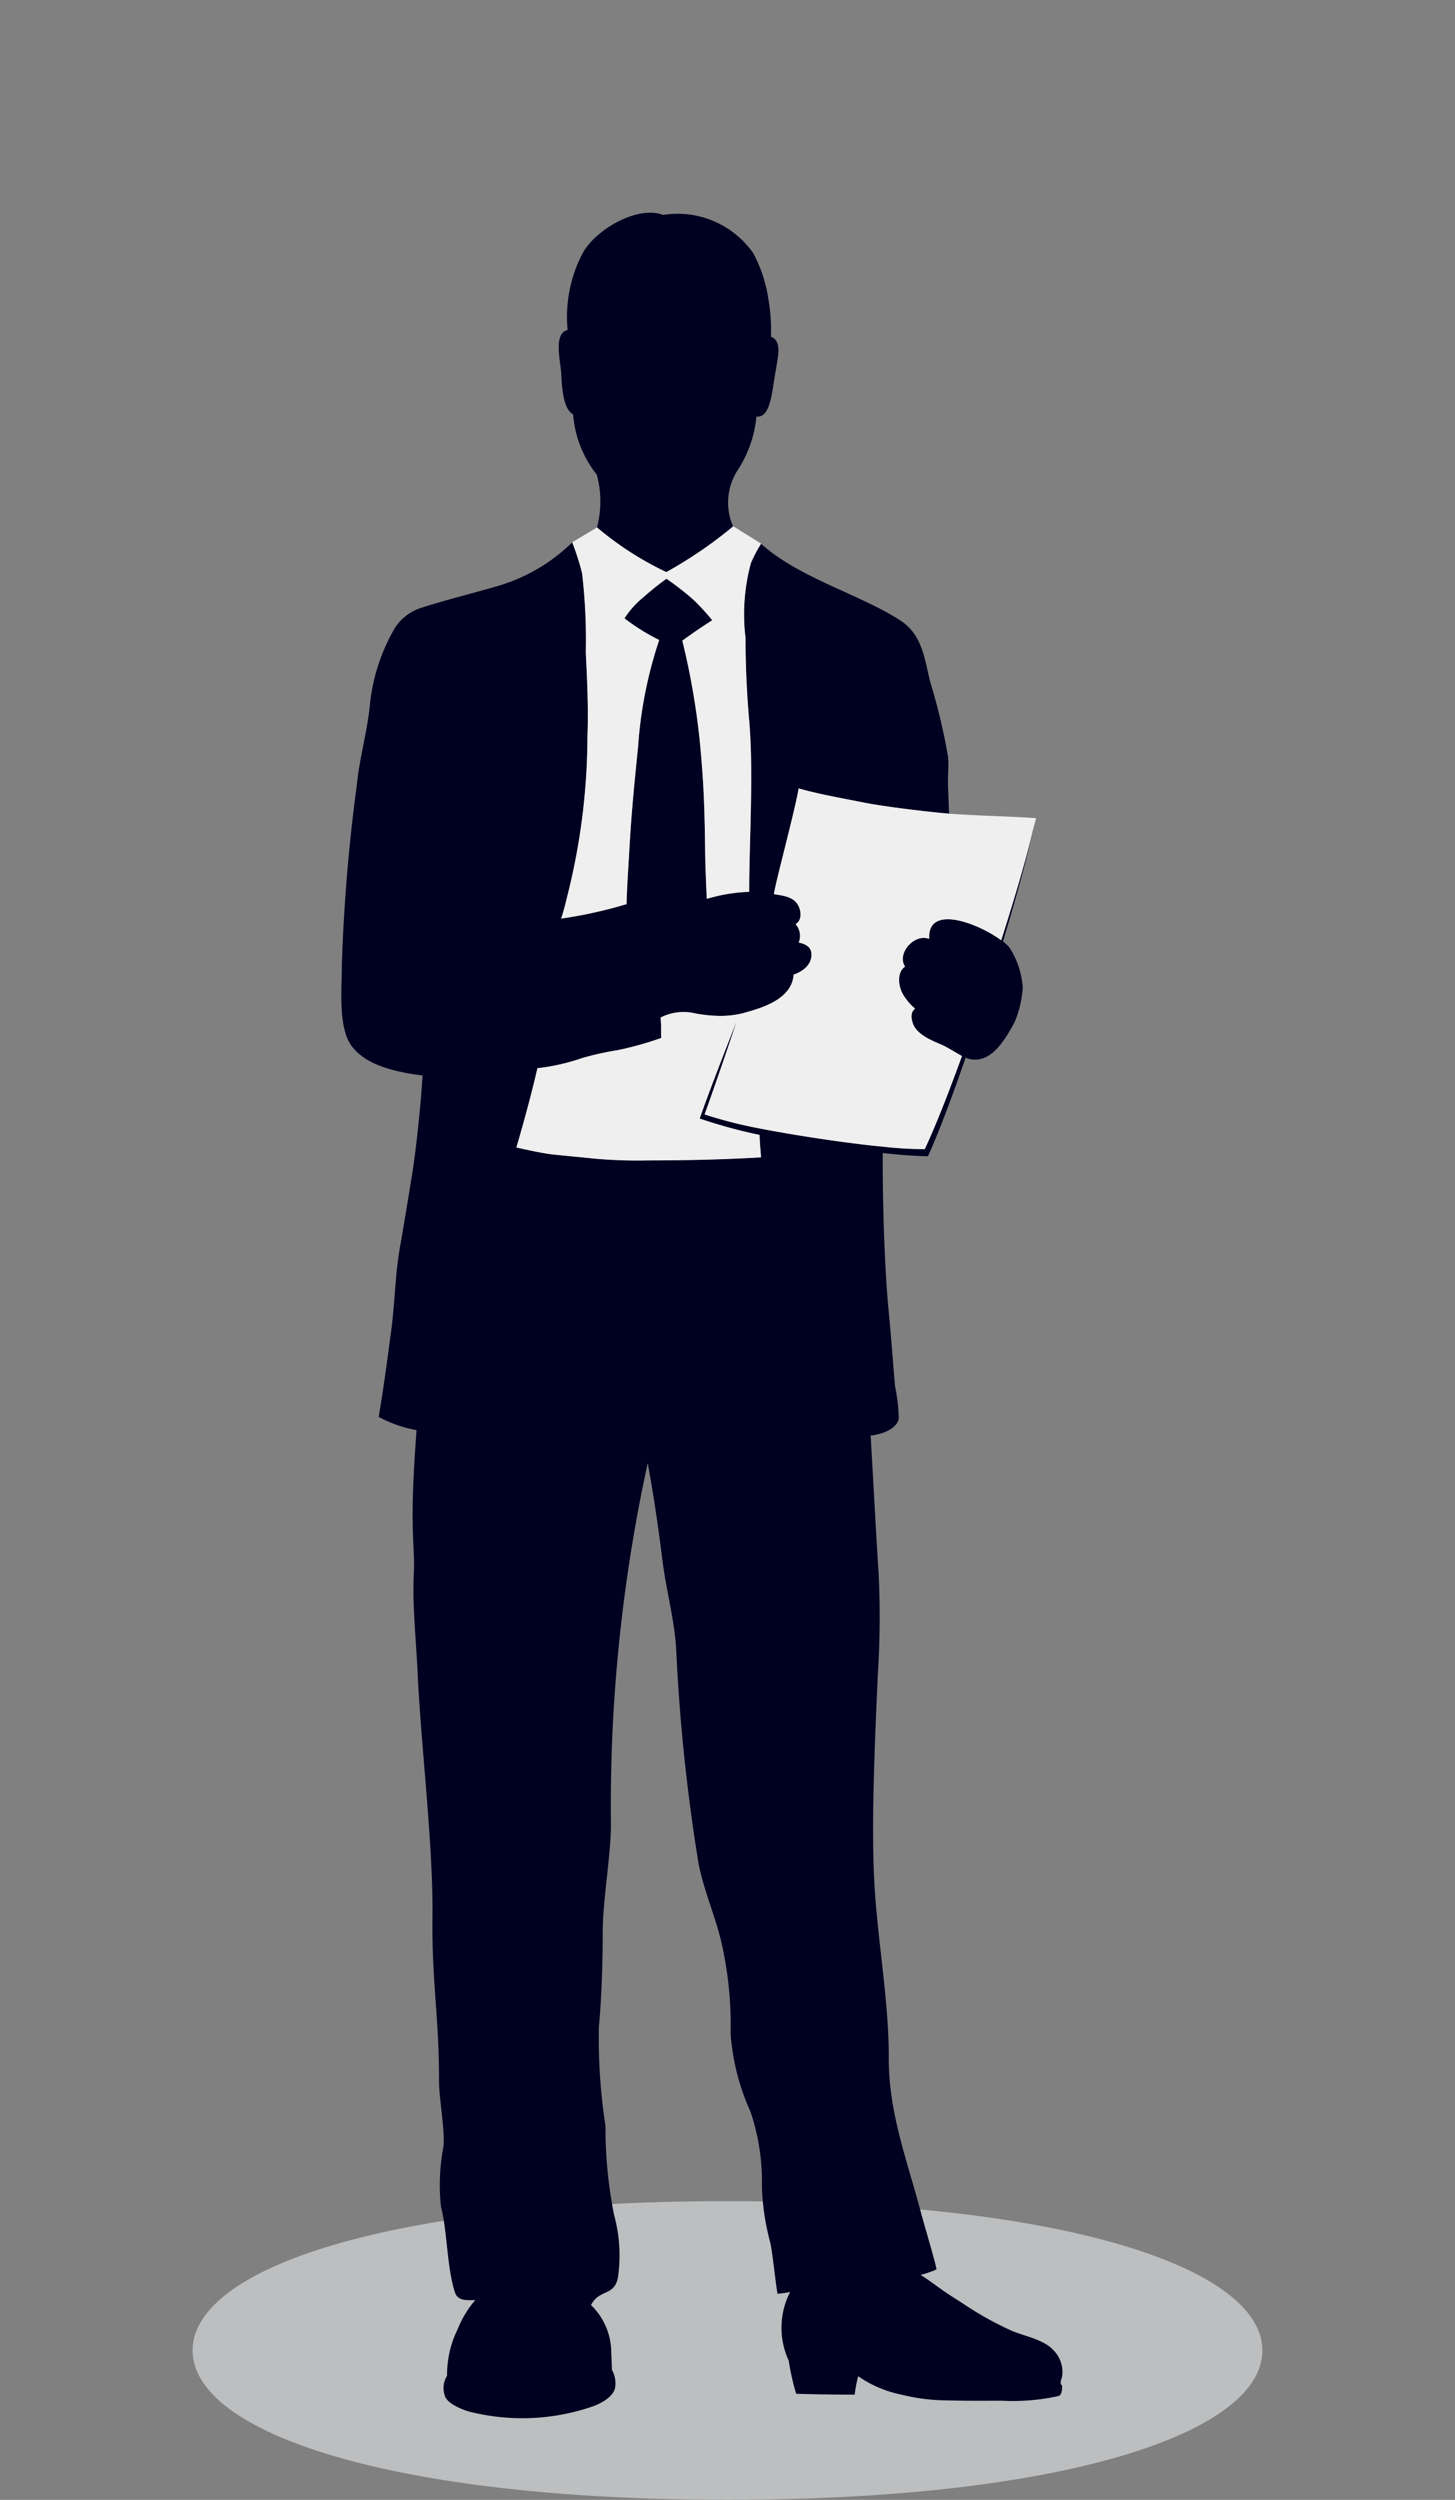
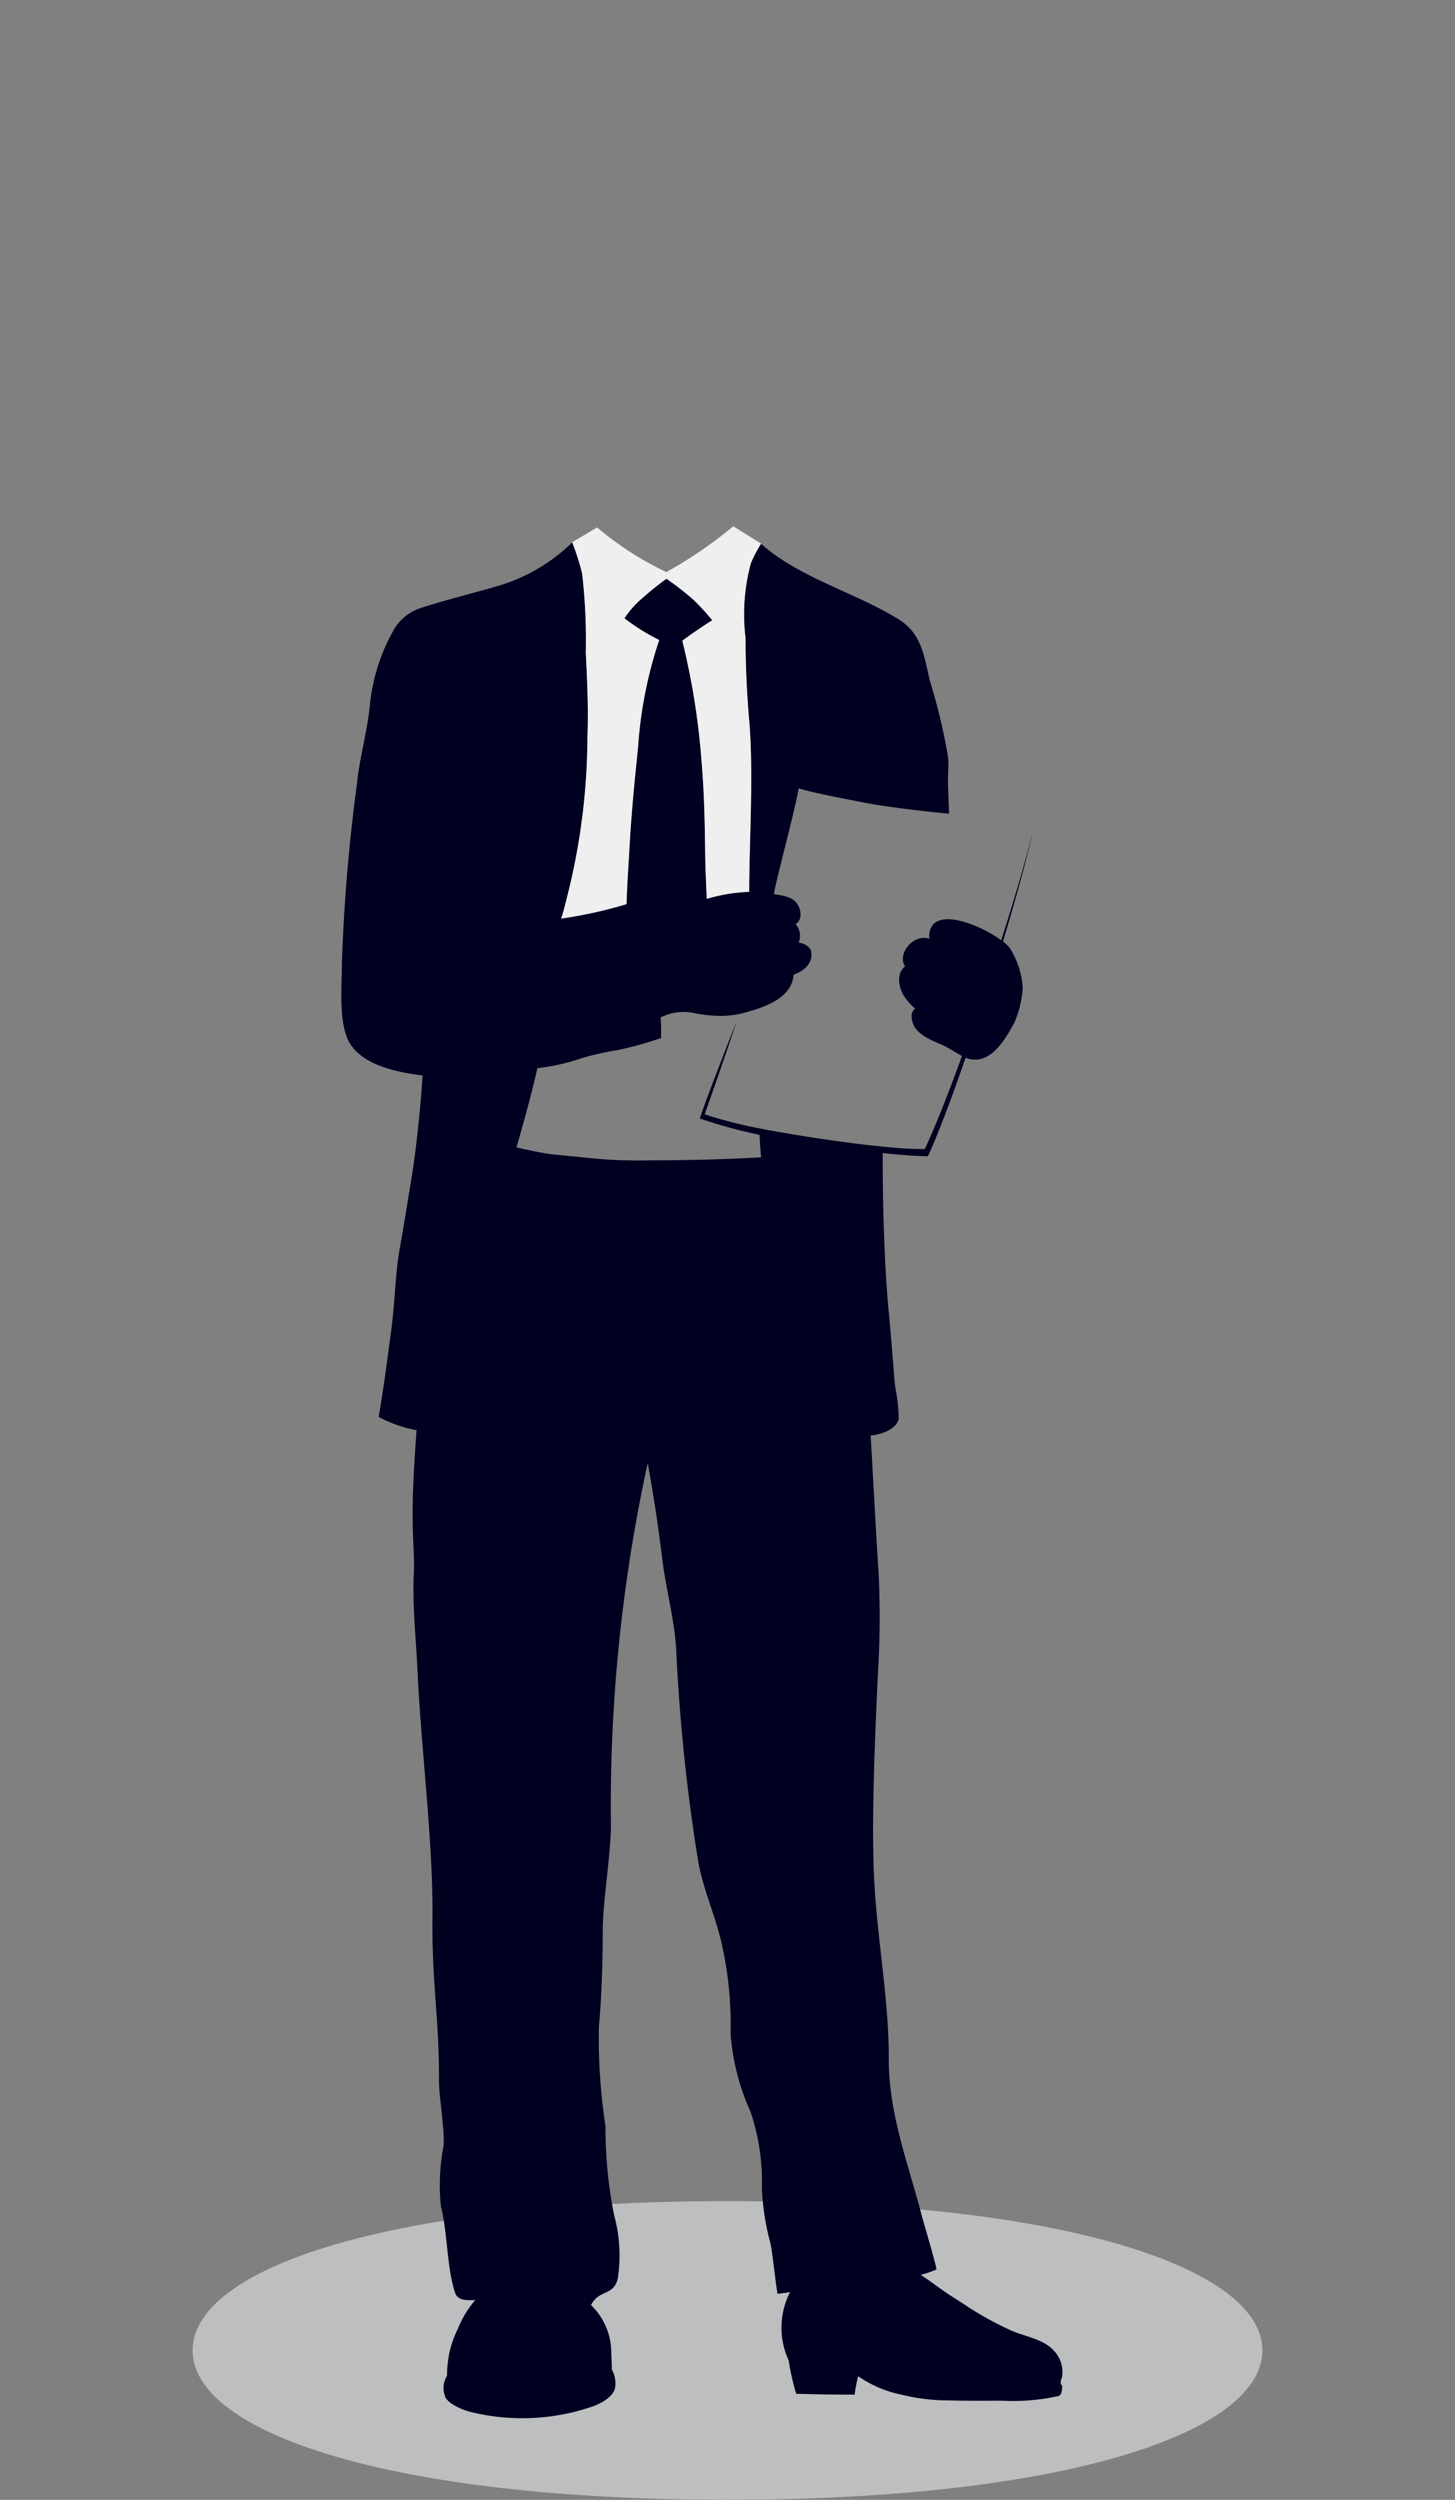
<svg xmlns="http://www.w3.org/2000/svg" width="71.19" height="122.27" viewBox="0 0 71.19 122.27">
  <rect x="0" y="0" width="71.19" height="122.27" fill="#808080" stroke="none" />
  <defs>
    <clipPath id="clip-path">
      <rect id="長方形_34347" data-name="長方形 34347" width="71.19" height="122.27" fill="none" />
    </clipPath>
    <clipPath id="clip-path-2">
      <rect id="長方形_34346" data-name="長方形 34346" width="52.342" height="111.867" fill="none" />
    </clipPath>
  </defs>
  <g id="グループ_57353" data-name="グループ 57353" clip-path="url(#clip-path)">
    <g id="グループ_57383" data-name="グループ 57383" transform="translate(9.424 10.403)">
      <g id="グループ_57352" data-name="グループ 57352" transform="translate(0 0)" clip-path="url(#clip-path-2)">
        <path id="パス_133903" data-name="パス 133903" d="M52.342,76.3c0,4.035-9.712,7.307-26.17,7.307S0,80.339,0,76.3,9.714,69,26.172,69s26.17,3.271,26.17,7.307" transform="translate(0 28.256)" fill="#bdbebf" />
-         <path id="パス_133904" data-name="パス 133904" d="M14.612,15.4a5,5,0,0,0-.008-2.588,5.383,5.383,0,0,1-1.157-2.947c-.425-.231-.537-1.026-.579-1.931-.028-.661-.411-2.025.309-2.2a6.682,6.682,0,0,1,.761-3.8C14.593.8,16.6-.364,17.849.108a4.518,4.518,0,0,1,4.413,1.876A6.89,6.89,0,0,1,23,4.23a8.913,8.913,0,0,1,.124,1.839c.231.078.367.29.367.677,0,.31-.136.944-.232,1.584-.127.853-.276,1.7-.846,1.642a5.777,5.777,0,0,1-.942,2.66,2.916,2.916,0,0,0-.2,2.711A21.468,21.468,0,0,1,18,17.584,15.538,15.538,0,0,1,14.612,15.4" transform="translate(5.172 0.001)" fill="#000021" />
        <path id="パス_133905" data-name="パス 133905" d="M40.433,101.187a1.5,1.5,0,0,0-.4-1.308c-.5-.569-1.465-.695-2.124-1a15.875,15.875,0,0,1-2.242-1.25c-.323-.214-.7-.441-1.049-.685-.325-.228-.713-.526-1.1-.767a4.628,4.628,0,0,0,.779-.269c-.087-.471-.651-2.343-.747-2.718-.644-2.475-1.6-4.909-1.59-7.6.007-2.968-.595-5.955-.725-8.969-.125-2.87.053-6.76.187-9.751a44.666,44.666,0,0,0,.037-5.1c-.048-.526-.25-4.3-.385-6.644.544-.066,1.232-.292,1.375-.809a8.718,8.718,0,0,0-.184-1.615c-.1-1.168-.187-2.383-.3-3.555-.218-2.183-.314-5.546-.3-7.84.7.075,1.614.155,2.212.155.533-1.171,1.184-2.908,1.843-4.821a.947.947,0,0,0,.163.062c1.035.242,1.7-.808,2.223-1.777a5.065,5.065,0,0,0,.409-1.722,4.158,4.158,0,0,0-.643-1.939,2,2,0,0,0-.325-.306c.706-2.344,1.26-4.391,1.452-5.4-.219,1.015-.8,3.035-1.537,5.341-1.1-.818-3.617-1.8-3.522-.069-.744-.276-1.6.726-1.181,1.353-.45.317-.308,1.061-.06,1.428a2.723,2.723,0,0,0,.55.63c-.173.137-.224.344-.12.689.174.579.97.884,1.413,1.074.264.114.682.382,1,.554-.654,1.8-1.295,3.438-1.821,4.554a17.747,17.747,0,0,1-2.06-.123c-1.478-.134-4.084-.512-6.019-.888a21.461,21.461,0,0,1-2.692-.688c.5-1.405,1.046-2.971,1.573-4.571-.626,1.593-1.319,3.367-1.815,4.774a24.811,24.811,0,0,0,2.933.8c.006.386.044.692.07,1.1-1.988.106-3.446.142-5.575.149a23.3,23.3,0,0,1-2.747-.107l-1.833-.183c-.47-.047-1.156-.2-1.814-.343.375-1.293.759-2.694,1.026-3.878a10.289,10.289,0,0,0,2.2-.5,14.5,14.5,0,0,1,1.732-.385,16.722,16.722,0,0,0,2.123-.592c-.014-.351.014-.606-.031-1a2.465,2.465,0,0,1,1.717-.2,7.062,7.062,0,0,0,1.108.12,4.561,4.561,0,0,0,1.236-.141c.966-.264,2.365-.692,2.451-1.877.513-.18.927-.545.867-1.071-.038-.324-.359-.445-.619-.5a.864.864,0,0,0-.152-.9c.342-.2.276-.7.086-.984-.259-.39-.814-.417-1.149-.485.134-.782,1-3.959,1.215-5.17.941.275,2.283.512,3.224.7s2.968.436,4.136.537c0,.149-.039-1.044-.052-1.321-.024-.479.045-.973,0-1.453a29.323,29.323,0,0,0-.886-3.715c-.276-1.173-.4-2.288-1.468-2.974-2.006-1.287-4.929-2.061-6.792-3.734a6.66,6.66,0,0,0-.5.95,9.606,9.606,0,0,0-.262,3.658c0,1.352.063,2.7.179,4.038.225,2.6,0,5.9,0,8.382a8.253,8.253,0,0,0-2.077.344c-.039-.909-.07-1.641-.08-2.424-.022-1.962-.07-3.346-.262-5.293a35.721,35.721,0,0,0-.852-4.908c.375-.282,1.047-.74,1.464-1a10.536,10.536,0,0,0-.941-1.023,14.132,14.132,0,0,0-1.3-1.009,14.224,14.224,0,0,0-1.142.916,4.435,4.435,0,0,0-.912,1.022,10.134,10.134,0,0,0,1.7,1.06,20.918,20.918,0,0,0-1.035,5.222c-.183,1.837-.322,3.131-.443,5.312-.027.492-.1,1.555-.121,2.383a22.128,22.128,0,0,1-3.2.708c.16-.465.292-1.071.4-1.5a32.178,32.178,0,0,0,.887-7.393c.055-1.35-.013-2.758-.082-4.12a27.973,27.973,0,0,0-.18-3.879,12.006,12.006,0,0,0-.485-1.514,8.708,8.708,0,0,1-3.539,2.1c-1.085.328-2.753.733-3.962,1.137a2.423,2.423,0,0,0-1.156.916,9.266,9.266,0,0,0-1.236,3.742c-.131,1.377-.5,2.553-.644,3.961A86.771,86.771,0,0,0,5.2,32.1c0,1.181-.193,3.077.485,3.979.6.8,1.745,1.219,3.464,1.435-.082,1.428-.326,3.686-.5,4.767-.2,1.215-.391,2.424-.609,3.652-.236,1.326-.242,2.688-.42,4.019-.184,1.364-.377,2.887-.619,4.26a6.232,6.232,0,0,0,1.853.647c-.08,1.159-.221,3.069-.187,4.632.027,1.294.093,1.625.053,2.4-.076,1.511.12,3.324.187,4.835.164,3.573.762,8.36.727,11.916-.035,3.335.322,4.766.322,8.108,0,.764.3,2.419.215,3.15a9.985,9.985,0,0,0-.121,2.946c.318,1.207.281,2.953.685,4.19.142.438.645.378.994.371a5.079,5.079,0,0,0-.866,1.435,4.875,4.875,0,0,0-.484,1.677,4.3,4.3,0,0,0-.031.593,1.113,1.113,0,0,0-.112.961c.082.395.91.724,1.271.809a10.565,10.565,0,0,0,5.884-.244c.434-.138,1.158-.5,1.188-1.023a1.332,1.332,0,0,0-.164-.792c-.013-.365-.031-.744-.037-.971a3.235,3.235,0,0,0-.987-2.2c.409-.788,1.1-.42,1.31-1.3a7.477,7.477,0,0,0-.18-3.1A21.543,21.543,0,0,1,18.1,88.9a28.089,28.089,0,0,1-.323-4.871c.132-1.379.19-3.243.188-4.688,0-1.424.4-3.742.4-5.17a78.688,78.688,0,0,1,1.8-17.7c.456,2.478.664,4.351.748,4.96.193,1.405.572,2.777.648,4.2a91.062,91.062,0,0,0,1.092,10.429c.256,1.294.77,2.46,1.084,3.706a18.178,18.178,0,0,1,.484,4.612,11.107,11.107,0,0,0,.967,3.8,10.69,10.69,0,0,1,.564,3.717,11.99,11.99,0,0,0,.4,2.665c.122.5.243,1.846.366,2.544.174-.027.4-.039.617-.093a3.816,3.816,0,0,0-.072,3.353,12.037,12.037,0,0,0,.366,1.628c1.042.028,1.829.041,2.862.041a6.858,6.858,0,0,1,.172-.9,5.684,5.684,0,0,0,2.112.9,9.551,9.551,0,0,0,2.285.283c.872.023,1.76.016,2.632.014a10.352,10.352,0,0,0,2.781-.23c.166-.07.16-.323.174-.5-.135-.109-.059-.279-.014-.417" transform="translate(2.102 4.686)" fill="#000021" />
        <path id="パス_133906" data-name="パス 133906" d="M22.611,11.728a6.593,6.593,0,0,0-.5.95,9.578,9.578,0,0,0-.263,3.658c0,1.352.063,2.7.179,4.038.226,2.6,0,5.9,0,8.382a8.169,8.169,0,0,0-2.075.344c-.039-.909-.072-1.642-.08-2.424-.024-1.963-.07-3.346-.262-5.293a35.685,35.685,0,0,0-.853-4.908c.375-.283,1.047-.741,1.464-1a10.19,10.19,0,0,0-.941-1.023,14.349,14.349,0,0,0-1.3-1.011,14.285,14.285,0,0,0-1.142.916,4.477,4.477,0,0,0-.914,1.023,10.227,10.227,0,0,0,1.7,1.06,20.846,20.846,0,0,0-1.033,5.222c-.184,1.835-.323,3.131-.443,5.312-.027.492-.1,1.555-.121,2.383a21.943,21.943,0,0,1-3.2.706c.16-.464.292-1.071.4-1.494a32.1,32.1,0,0,0,.887-7.393c.055-1.352-.013-2.76-.08-4.121a27.962,27.962,0,0,0-.181-3.878,12.164,12.164,0,0,0-.484-1.515l1.216-.726a15.538,15.538,0,0,0,3.391,2.183,21.386,21.386,0,0,0,3.276-2.24Z" transform="translate(5.204 4.458)" fill="#efefef" />
-         <path id="パス_133907" data-name="パス 133907" d="M36.523,22.069c-.219,1.015-.8,3.035-1.535,5.341-1.1-.818-3.619-1.8-3.523-.069-.744-.278-1.6.727-1.181,1.355-.45.314-.306,1.06-.059,1.426a2.718,2.718,0,0,0,.55.63c-.174.137-.225.344-.121.691.176.579.97.882,1.414,1.073.264.114.682.381,1,.555-.654,1.8-1.295,3.436-1.821,4.553a18.058,18.058,0,0,1-2.06-.121c-1.476-.135-4.084-.512-6.017-.889a21.693,21.693,0,0,1-2.694-.686c.5-1.407,1.046-2.971,1.573-4.572-.626,1.591-1.319,3.369-1.814,4.773a24.29,24.29,0,0,0,2.931.8c.006.385.045.692.07,1.1-1.987.106-3.446.144-5.575.148a23.01,23.01,0,0,1-2.747-.106c-.5-.052-1.348-.132-1.833-.182-.47-.048-1.154-.2-1.814-.344.377-1.293.759-2.695,1.028-3.878a10.193,10.193,0,0,0,2.2-.5,14.453,14.453,0,0,1,1.734-.383,16.418,16.418,0,0,0,2.122-.595c-.014-.35.014-.606-.031-1a2.473,2.473,0,0,1,1.717-.2,7.248,7.248,0,0,0,1.109.118,4.549,4.549,0,0,0,1.234-.14c.967-.264,2.365-.693,2.452-1.877.513-.18.927-.547.866-1.071-.037-.324-.359-.447-.619-.5a.861.861,0,0,0-.152-.9c.342-.195.276-.7.087-.985-.259-.39-.814-.416-1.15-.483.134-.781,1-3.961,1.215-5.172.941.278,2.285.513,3.224.7s2.969.437,4.138.538c1.1.087,3.339.145,4.256.221Z" transform="translate(4.575 8.178)" fill="#efefef" />
      </g>
    </g>
  </g>
</svg>